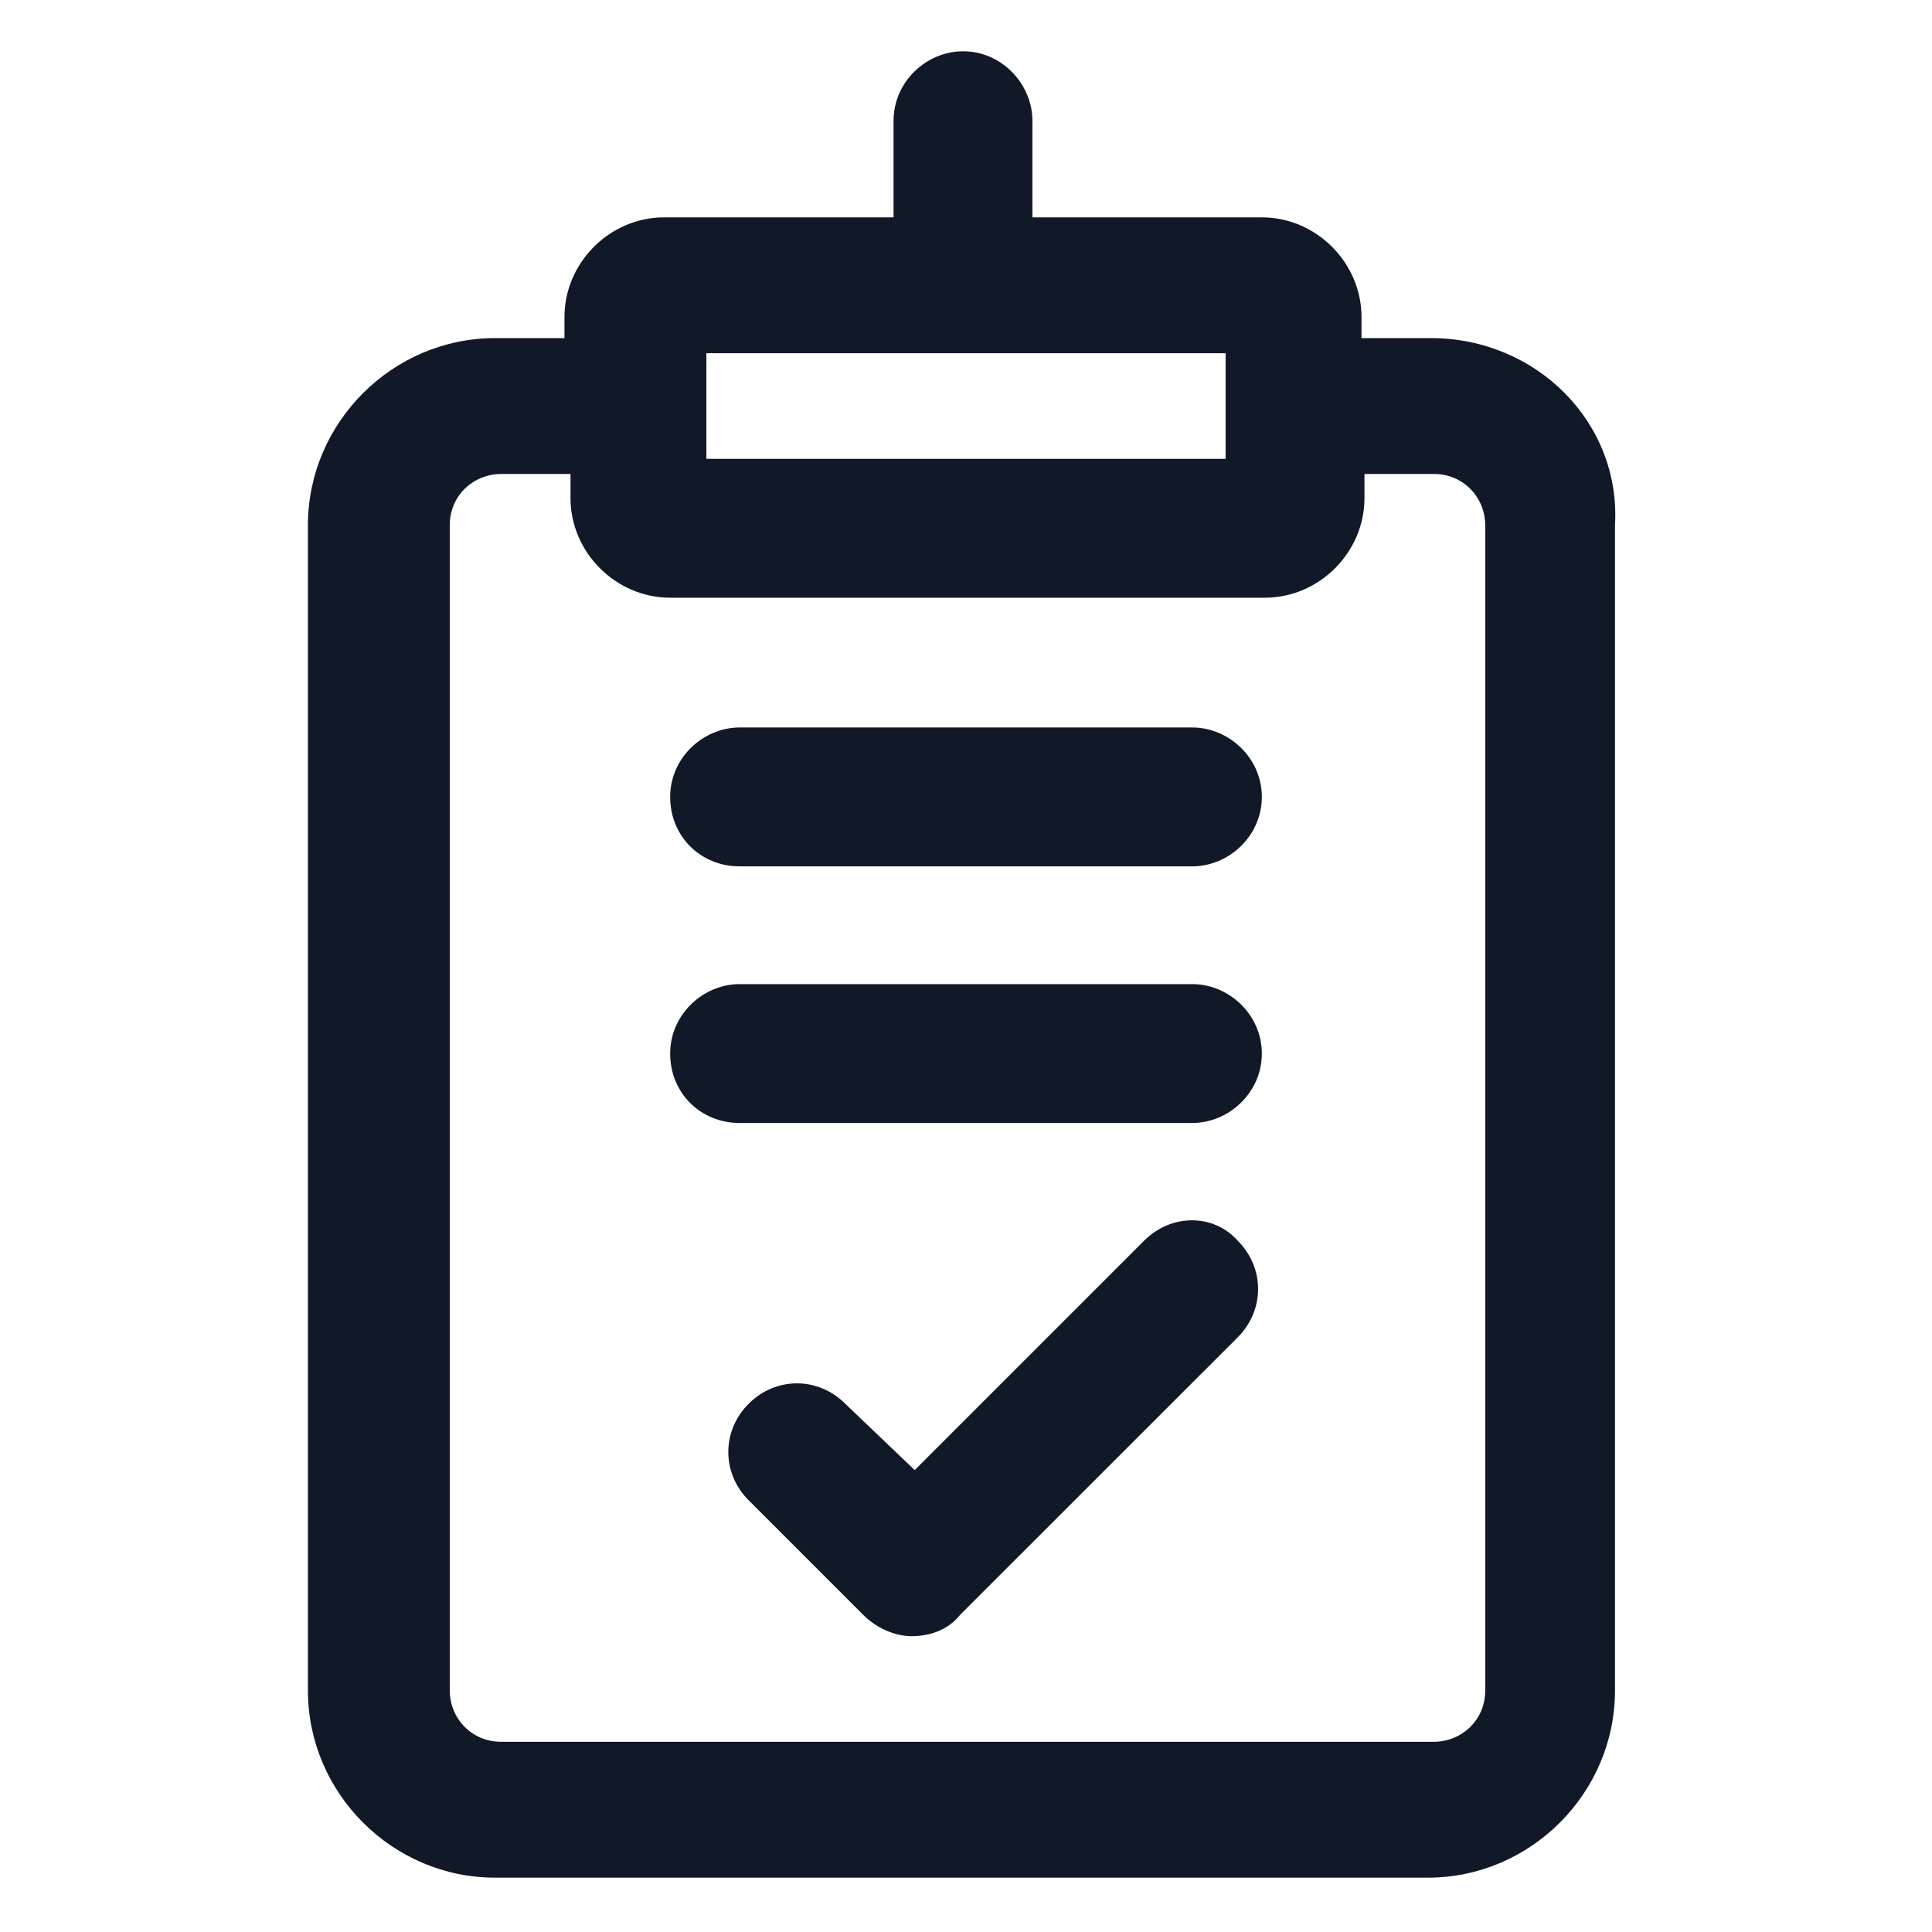
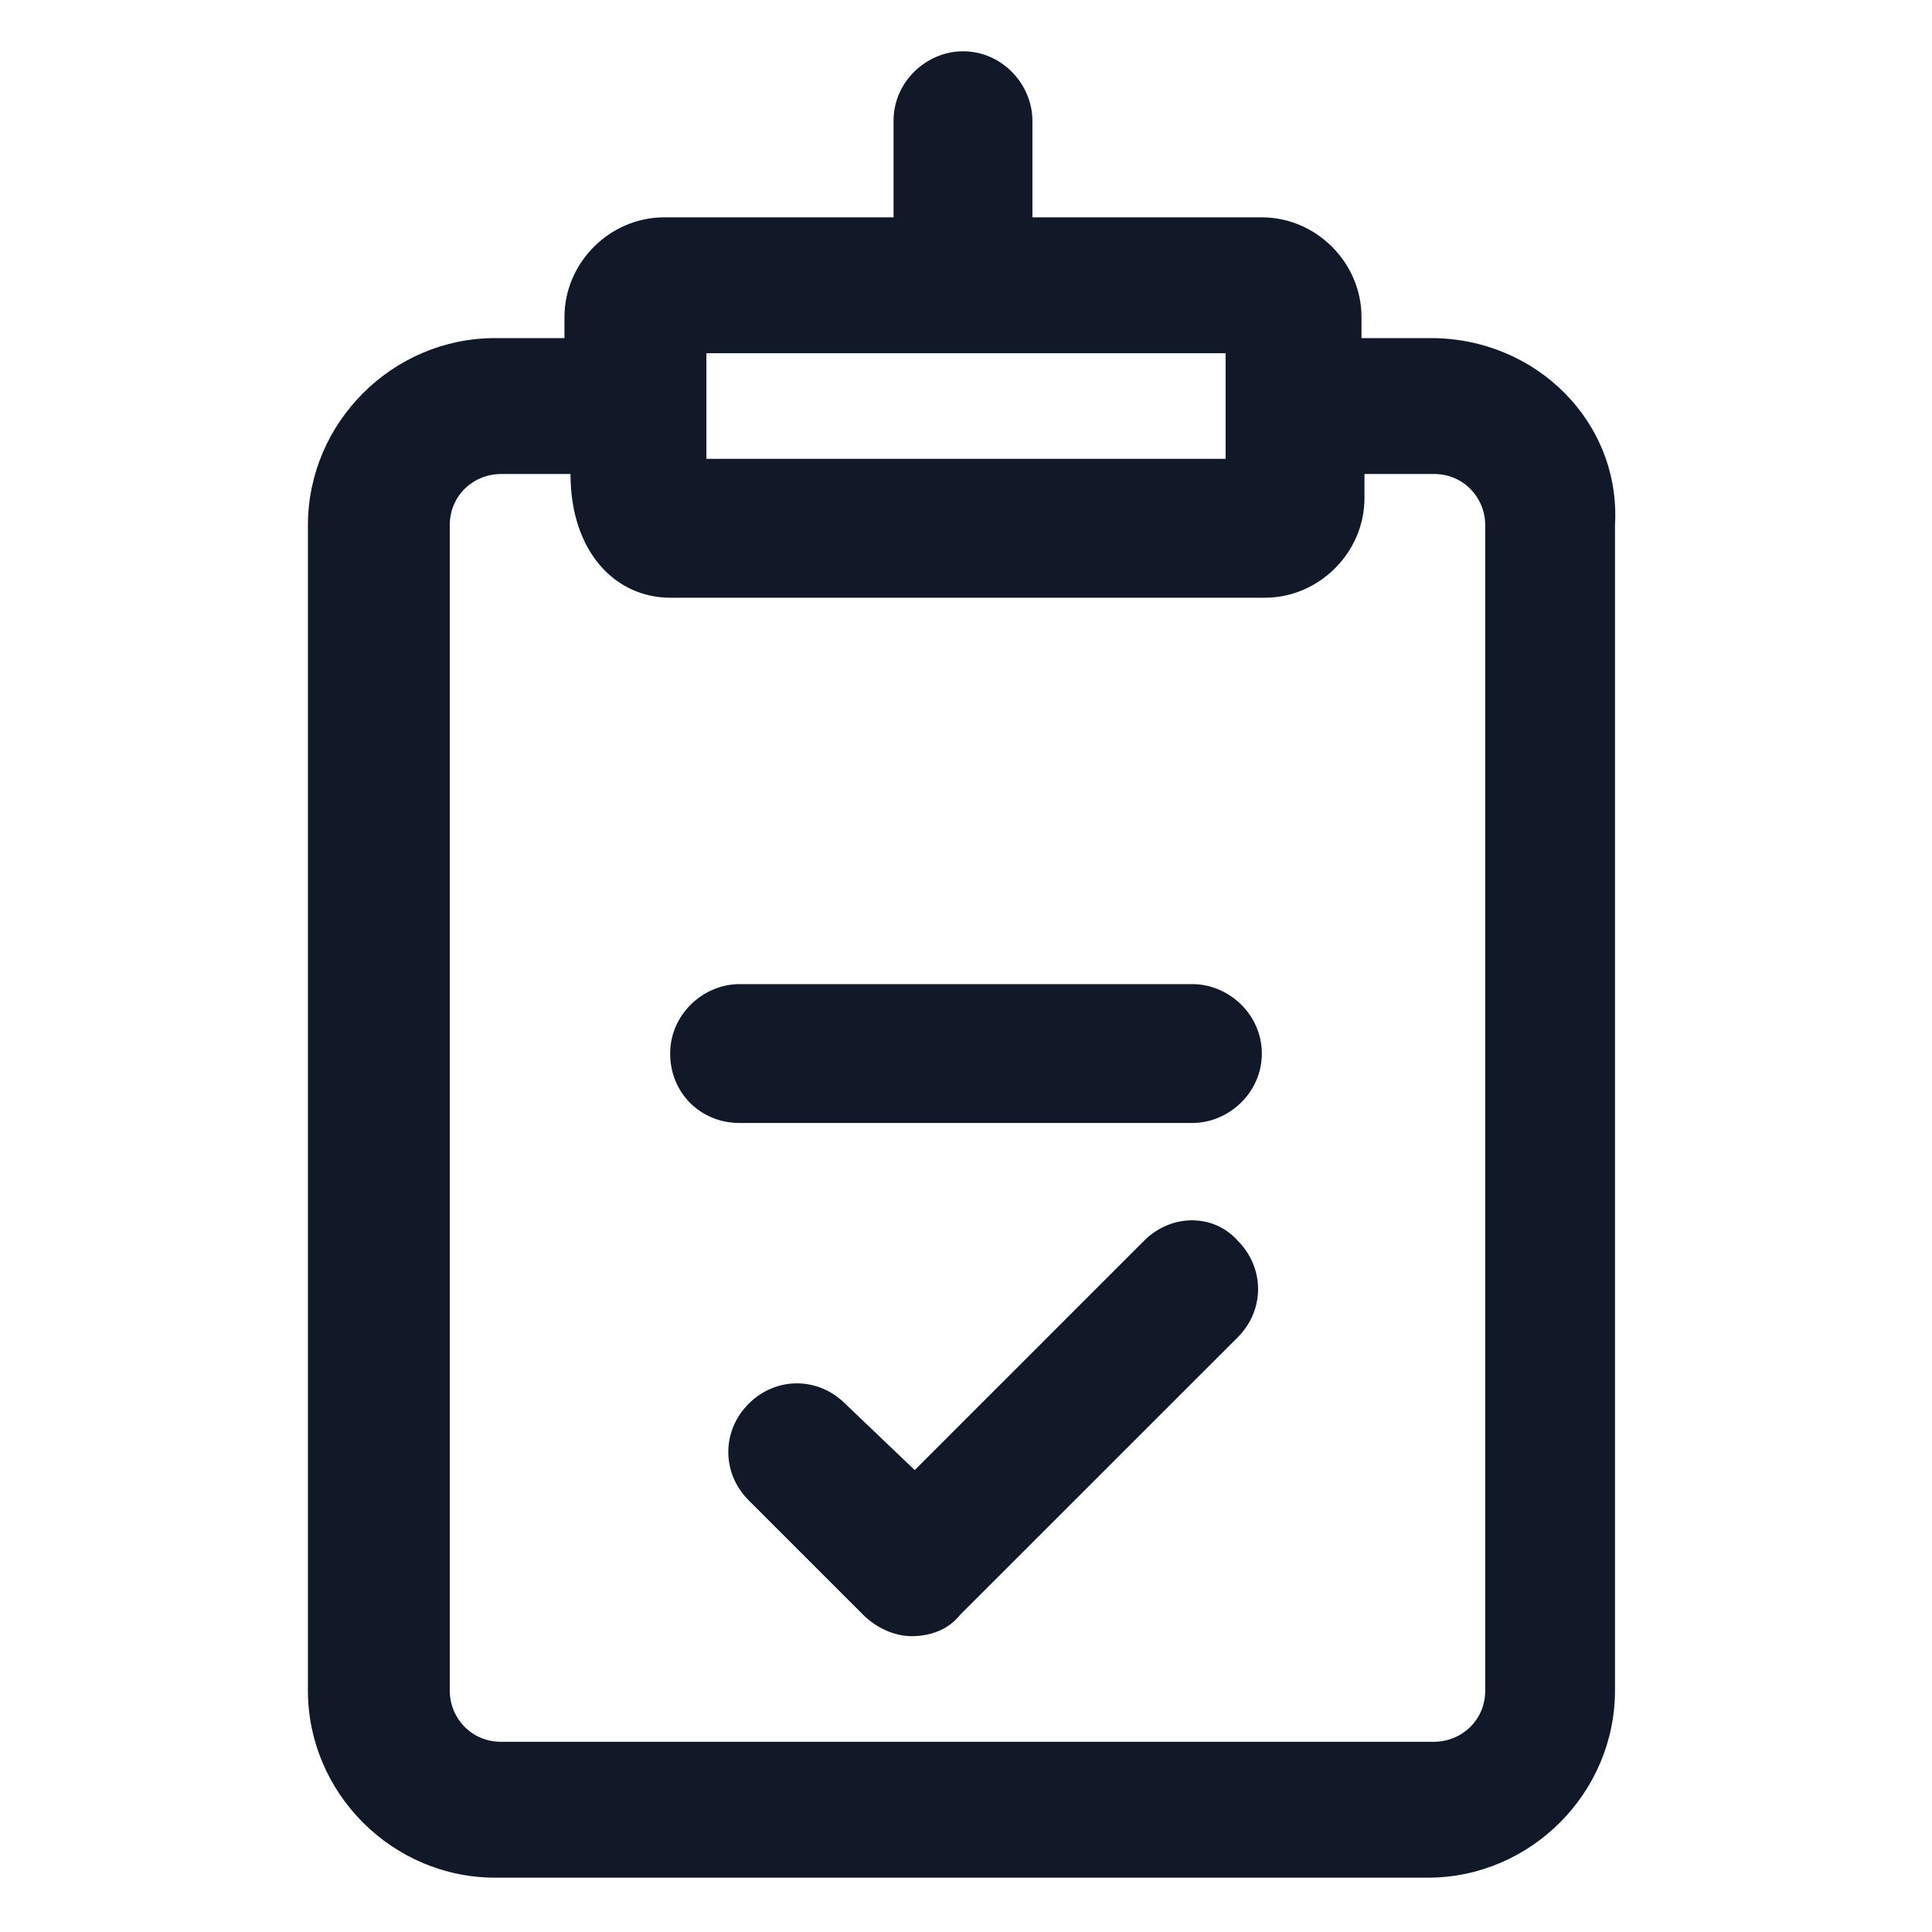
<svg xmlns="http://www.w3.org/2000/svg" width="24" height="24" viewBox="0 0 24 24" fill="none">
-   <path d="M17.775 4.2H16.913V3.938C16.913 3.263 16.35 2.7 15.675 2.7H12.825V1.5C12.825 1.05 12.45 0.637 11.963 0.637C11.512 0.637 11.1 1.012 11.1 1.5V2.7H8.25C7.575 2.7 7.012 3.263 7.012 3.938V4.2H6.15C4.875 4.2 3.825 5.25 3.825 6.525V21C3.825 22.275 4.875 23.325 6.15 23.325H17.738C19.012 23.325 20.062 22.275 20.062 21V6.525C20.137 5.25 19.087 4.2 17.775 4.2ZM8.775 4.388H15.225V5.7H8.775V4.388ZM18.45 21C18.45 21.375 18.15 21.637 17.812 21.637H6.225C5.85 21.637 5.587 21.337 5.587 21V6.525C5.587 6.15 5.887 5.888 6.225 5.888H7.087V6.188C7.087 6.862 7.65 7.425 8.325 7.425H15.713C16.387 7.425 16.95 6.862 16.95 6.188V5.888H17.812C18.188 5.888 18.45 6.188 18.45 6.525V21Z" fill="#111928" />
+   <path d="M17.775 4.2H16.913V3.938C16.913 3.263 16.35 2.7 15.675 2.7H12.825V1.5C12.825 1.05 12.45 0.637 11.963 0.637C11.512 0.637 11.1 1.012 11.1 1.5V2.7H8.25C7.575 2.7 7.012 3.263 7.012 3.938V4.2H6.15C4.875 4.2 3.825 5.25 3.825 6.525V21C3.825 22.275 4.875 23.325 6.15 23.325H17.738C19.012 23.325 20.062 22.275 20.062 21V6.525C20.137 5.25 19.087 4.2 17.775 4.2ZM8.775 4.388H15.225V5.7H8.775V4.388ZM18.45 21C18.45 21.375 18.15 21.637 17.812 21.637H6.225C5.85 21.637 5.587 21.337 5.587 21V6.525C5.587 6.15 5.887 5.888 6.225 5.888H7.087C7.087 6.862 7.65 7.425 8.325 7.425H15.713C16.387 7.425 16.95 6.862 16.95 6.188V5.888H17.812C18.188 5.888 18.45 6.188 18.45 6.525V21Z" fill="#111928" />
  <path d="M14.213 15.412L11.363 18.262L10.5 17.438C10.162 17.1 9.637 17.1 9.3 17.438C8.963 17.775 8.963 18.3 9.3 18.637L10.725 20.062C10.875 20.212 11.1 20.325 11.325 20.325C11.55 20.325 11.775 20.25 11.925 20.062L15.375 16.613C15.713 16.275 15.713 15.75 15.375 15.412C15.075 15.075 14.55 15.075 14.213 15.412Z" fill="#111928" />
-   <path d="M14.812 9.037H9.187C8.737 9.037 8.325 9.412 8.325 9.9C8.325 10.387 8.7 10.762 9.187 10.762H14.812C15.262 10.762 15.675 10.387 15.675 9.9C15.675 9.412 15.262 9.037 14.812 9.037Z" fill="#111928" />
  <path d="M14.812 12.225H9.187C8.737 12.225 8.325 12.6 8.325 13.088C8.325 13.575 8.7 13.95 9.187 13.95H14.812C15.262 13.95 15.675 13.575 15.675 13.088C15.675 12.6 15.262 12.225 14.812 12.225Z" fill="#111928" />
</svg>